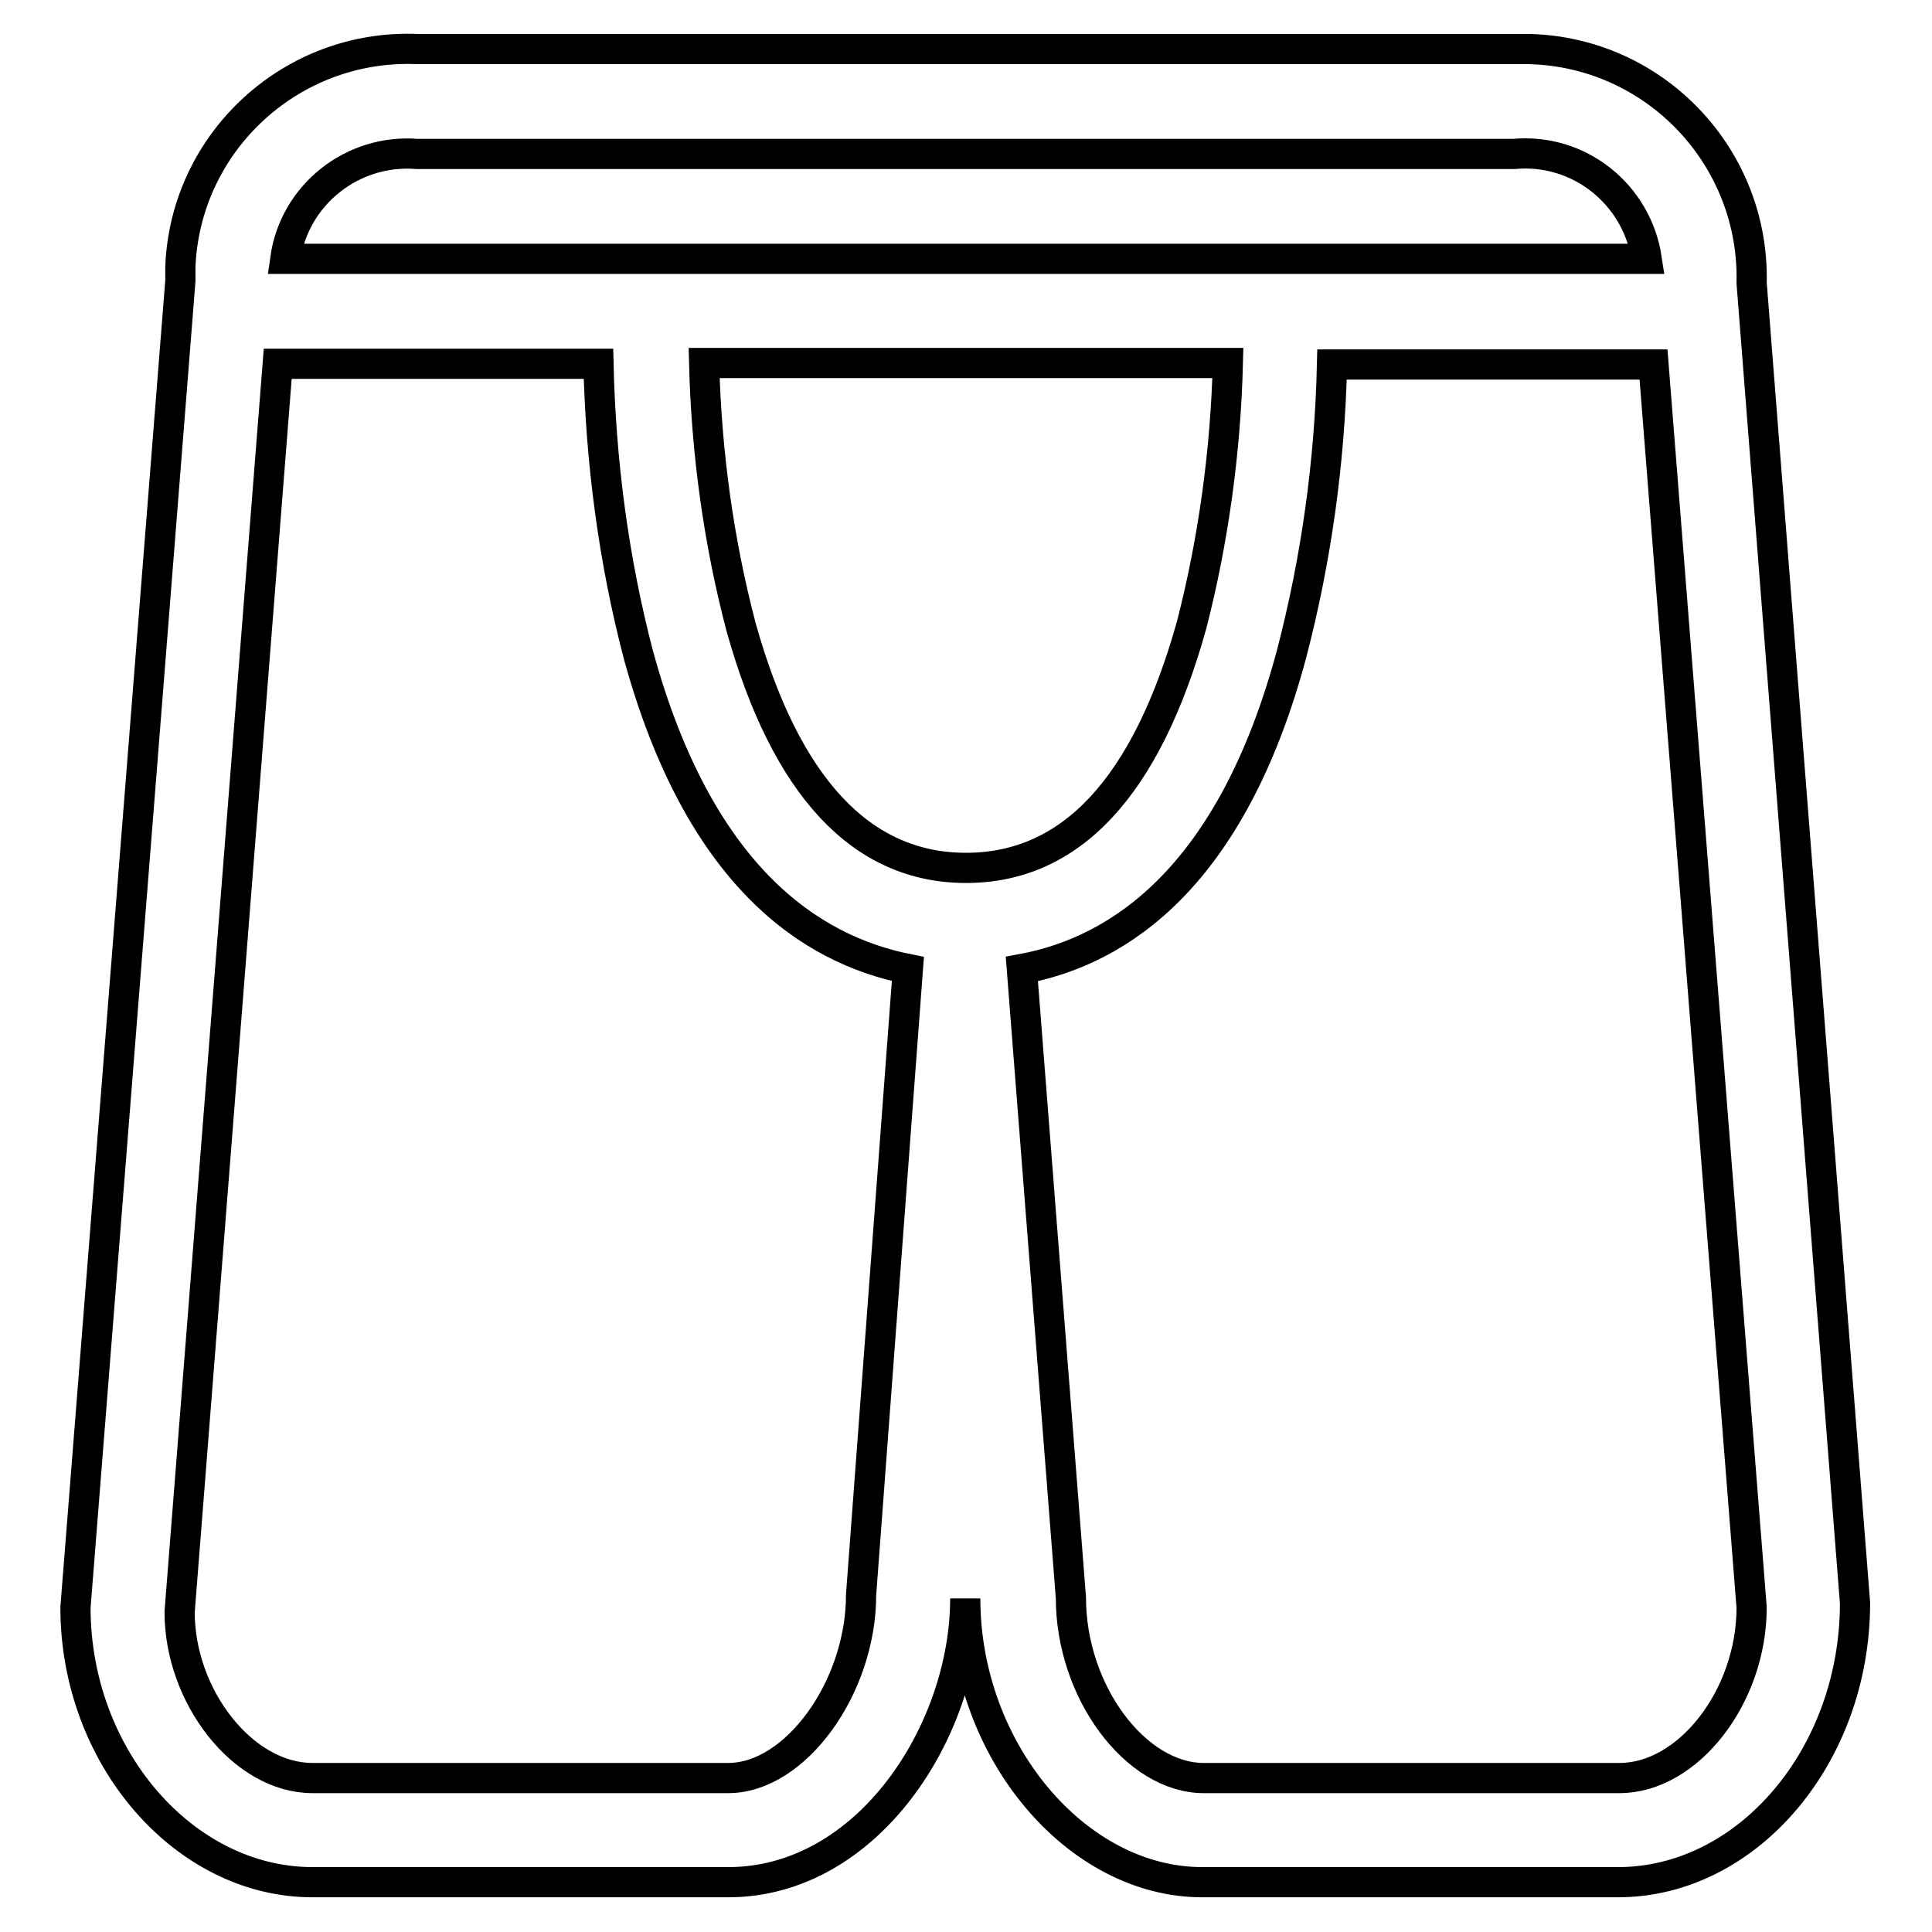
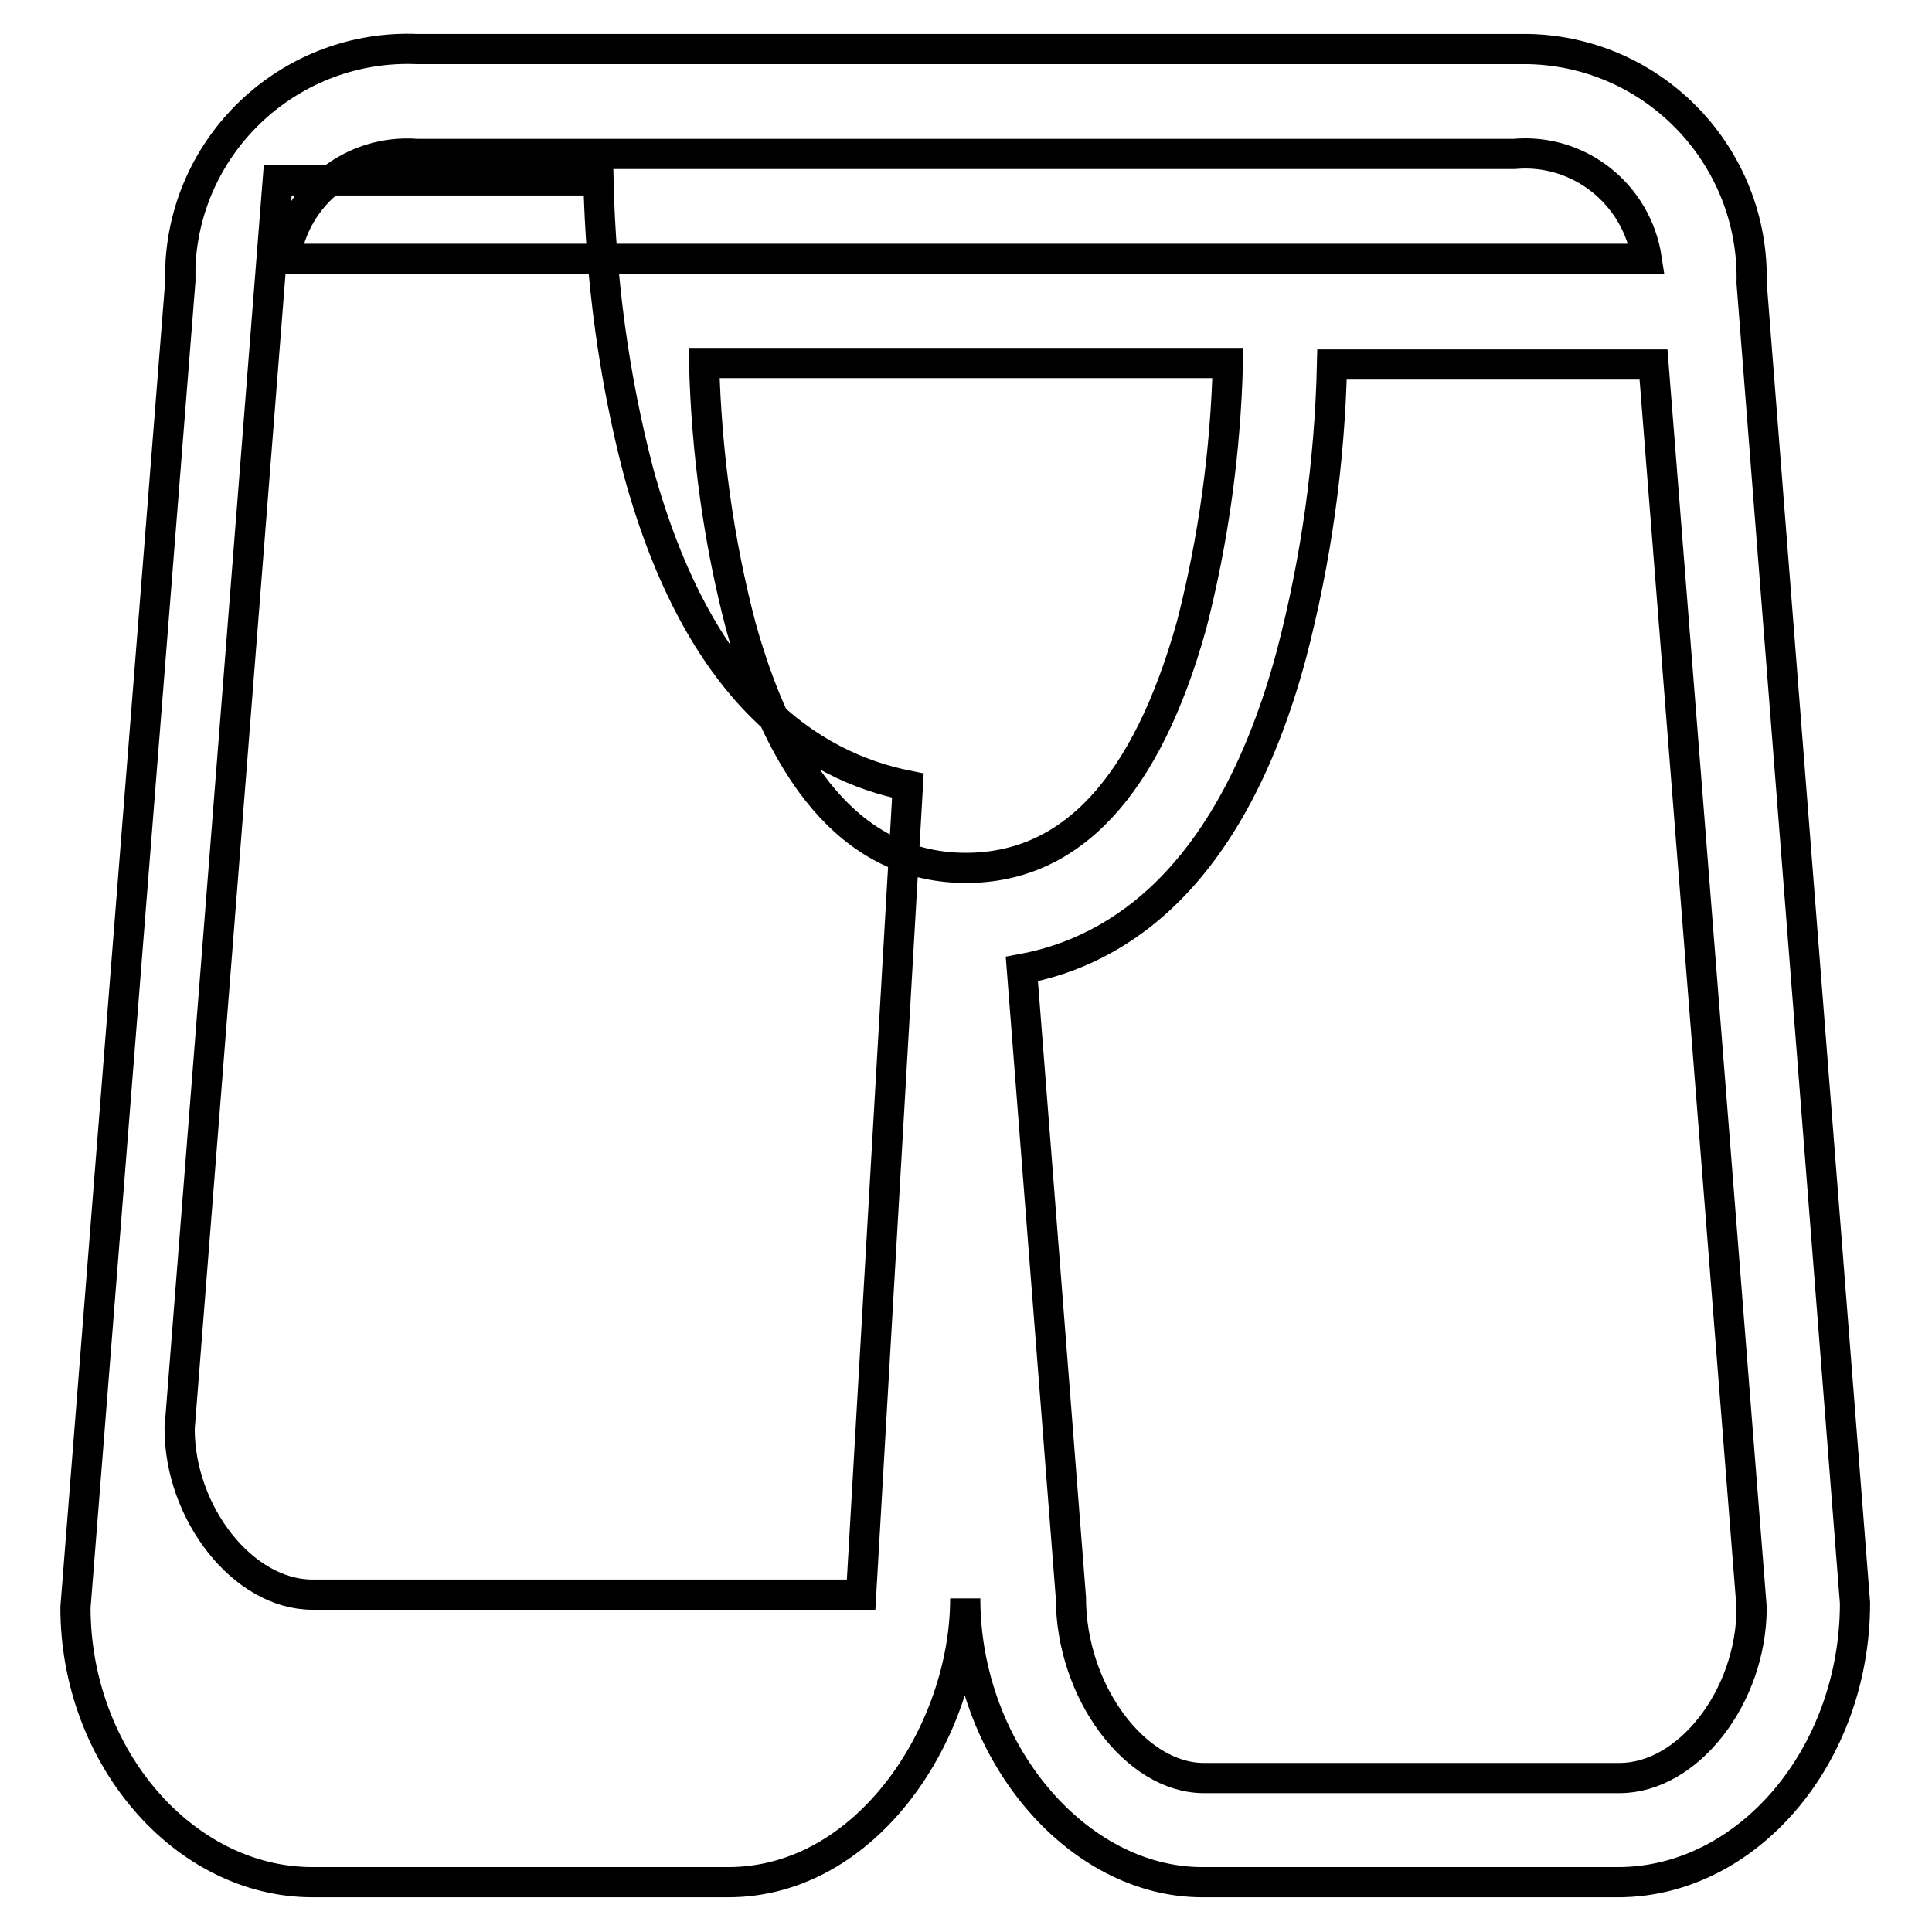
<svg xmlns="http://www.w3.org/2000/svg" version="1.1" x="0px" y="0px" viewBox="0 0 256 256" enable-background="new 0 0 256 256" xml:space="preserve">
  <g>
-     <path stroke-width="4" fill-opacity="0" stroke="#000000" d="M232.1,37.5c0.4-16.7-12.8-30.6-29.5-31c-0.6,0-1.3,0-1.9,0H55.3C38.7,5.8,24.6,18.7,23.9,35.3 c0,0.6,0,1.3,0,1.9L10,213c0,19.8,14.4,36.4,31.4,36.4h55.1c18.5,0,31.4-20.1,31.4-37.6c0,20.1,14.7,37.6,31.4,37.6h55.1 c17.1,0,31.4-16.7,31.4-37L232.1,37.5z M55.3,20.4h145.3c8.6-0.8,16.3,5.3,17.6,13.9H37.8C39,25.8,46.7,19.7,55.3,20.4z M128,115 c-13.9,0-23.9-10.8-29.8-31.9c-3-11.4-4.6-23.2-4.9-35h69.4c-0.3,11.7-1.9,23.4-4.8,34.7C151.9,104.3,141.9,115,128,115L128,115z  M114.1,211.3c0,12.3-8.7,24.3-17.6,24.3H41.4c-9.2,0-17.6-10.8-17.6-22l13-165.4h42.5c0.3,13,2,26,5.3,38.6 c8,29.2,22.7,39,35.7,41.6L114.1,211.3z M214.6,235.6h-55.1c-9,0-17.6-11.4-17.6-23.9l-6.5-83.3c13-2.4,27.8-12.3,35.7-41.6 c3.3-12.6,5.1-25.5,5.4-38.5h42.6L232.1,213C232.1,224.8,223.7,235.6,214.6,235.6z" />
+     <path stroke-width="4" fill-opacity="0" stroke="#000000" d="M232.1,37.5c0.4-16.7-12.8-30.6-29.5-31c-0.6,0-1.3,0-1.9,0H55.3C38.7,5.8,24.6,18.7,23.9,35.3 c0,0.6,0,1.3,0,1.9L10,213c0,19.8,14.4,36.4,31.4,36.4h55.1c18.5,0,31.4-20.1,31.4-37.6c0,20.1,14.7,37.6,31.4,37.6h55.1 c17.1,0,31.4-16.7,31.4-37L232.1,37.5z M55.3,20.4h145.3c8.6-0.8,16.3,5.3,17.6,13.9H37.8C39,25.8,46.7,19.7,55.3,20.4z M128,115 c-13.9,0-23.9-10.8-29.8-31.9c-3-11.4-4.6-23.2-4.9-35h69.4c-0.3,11.7-1.9,23.4-4.8,34.7C151.9,104.3,141.9,115,128,115L128,115z  M114.1,211.3H41.4c-9.2,0-17.6-10.8-17.6-22l13-165.4h42.5c0.3,13,2,26,5.3,38.6 c8,29.2,22.7,39,35.7,41.6L114.1,211.3z M214.6,235.6h-55.1c-9,0-17.6-11.4-17.6-23.9l-6.5-83.3c13-2.4,27.8-12.3,35.7-41.6 c3.3-12.6,5.1-25.5,5.4-38.5h42.6L232.1,213C232.1,224.8,223.7,235.6,214.6,235.6z" />
  </g>
</svg>